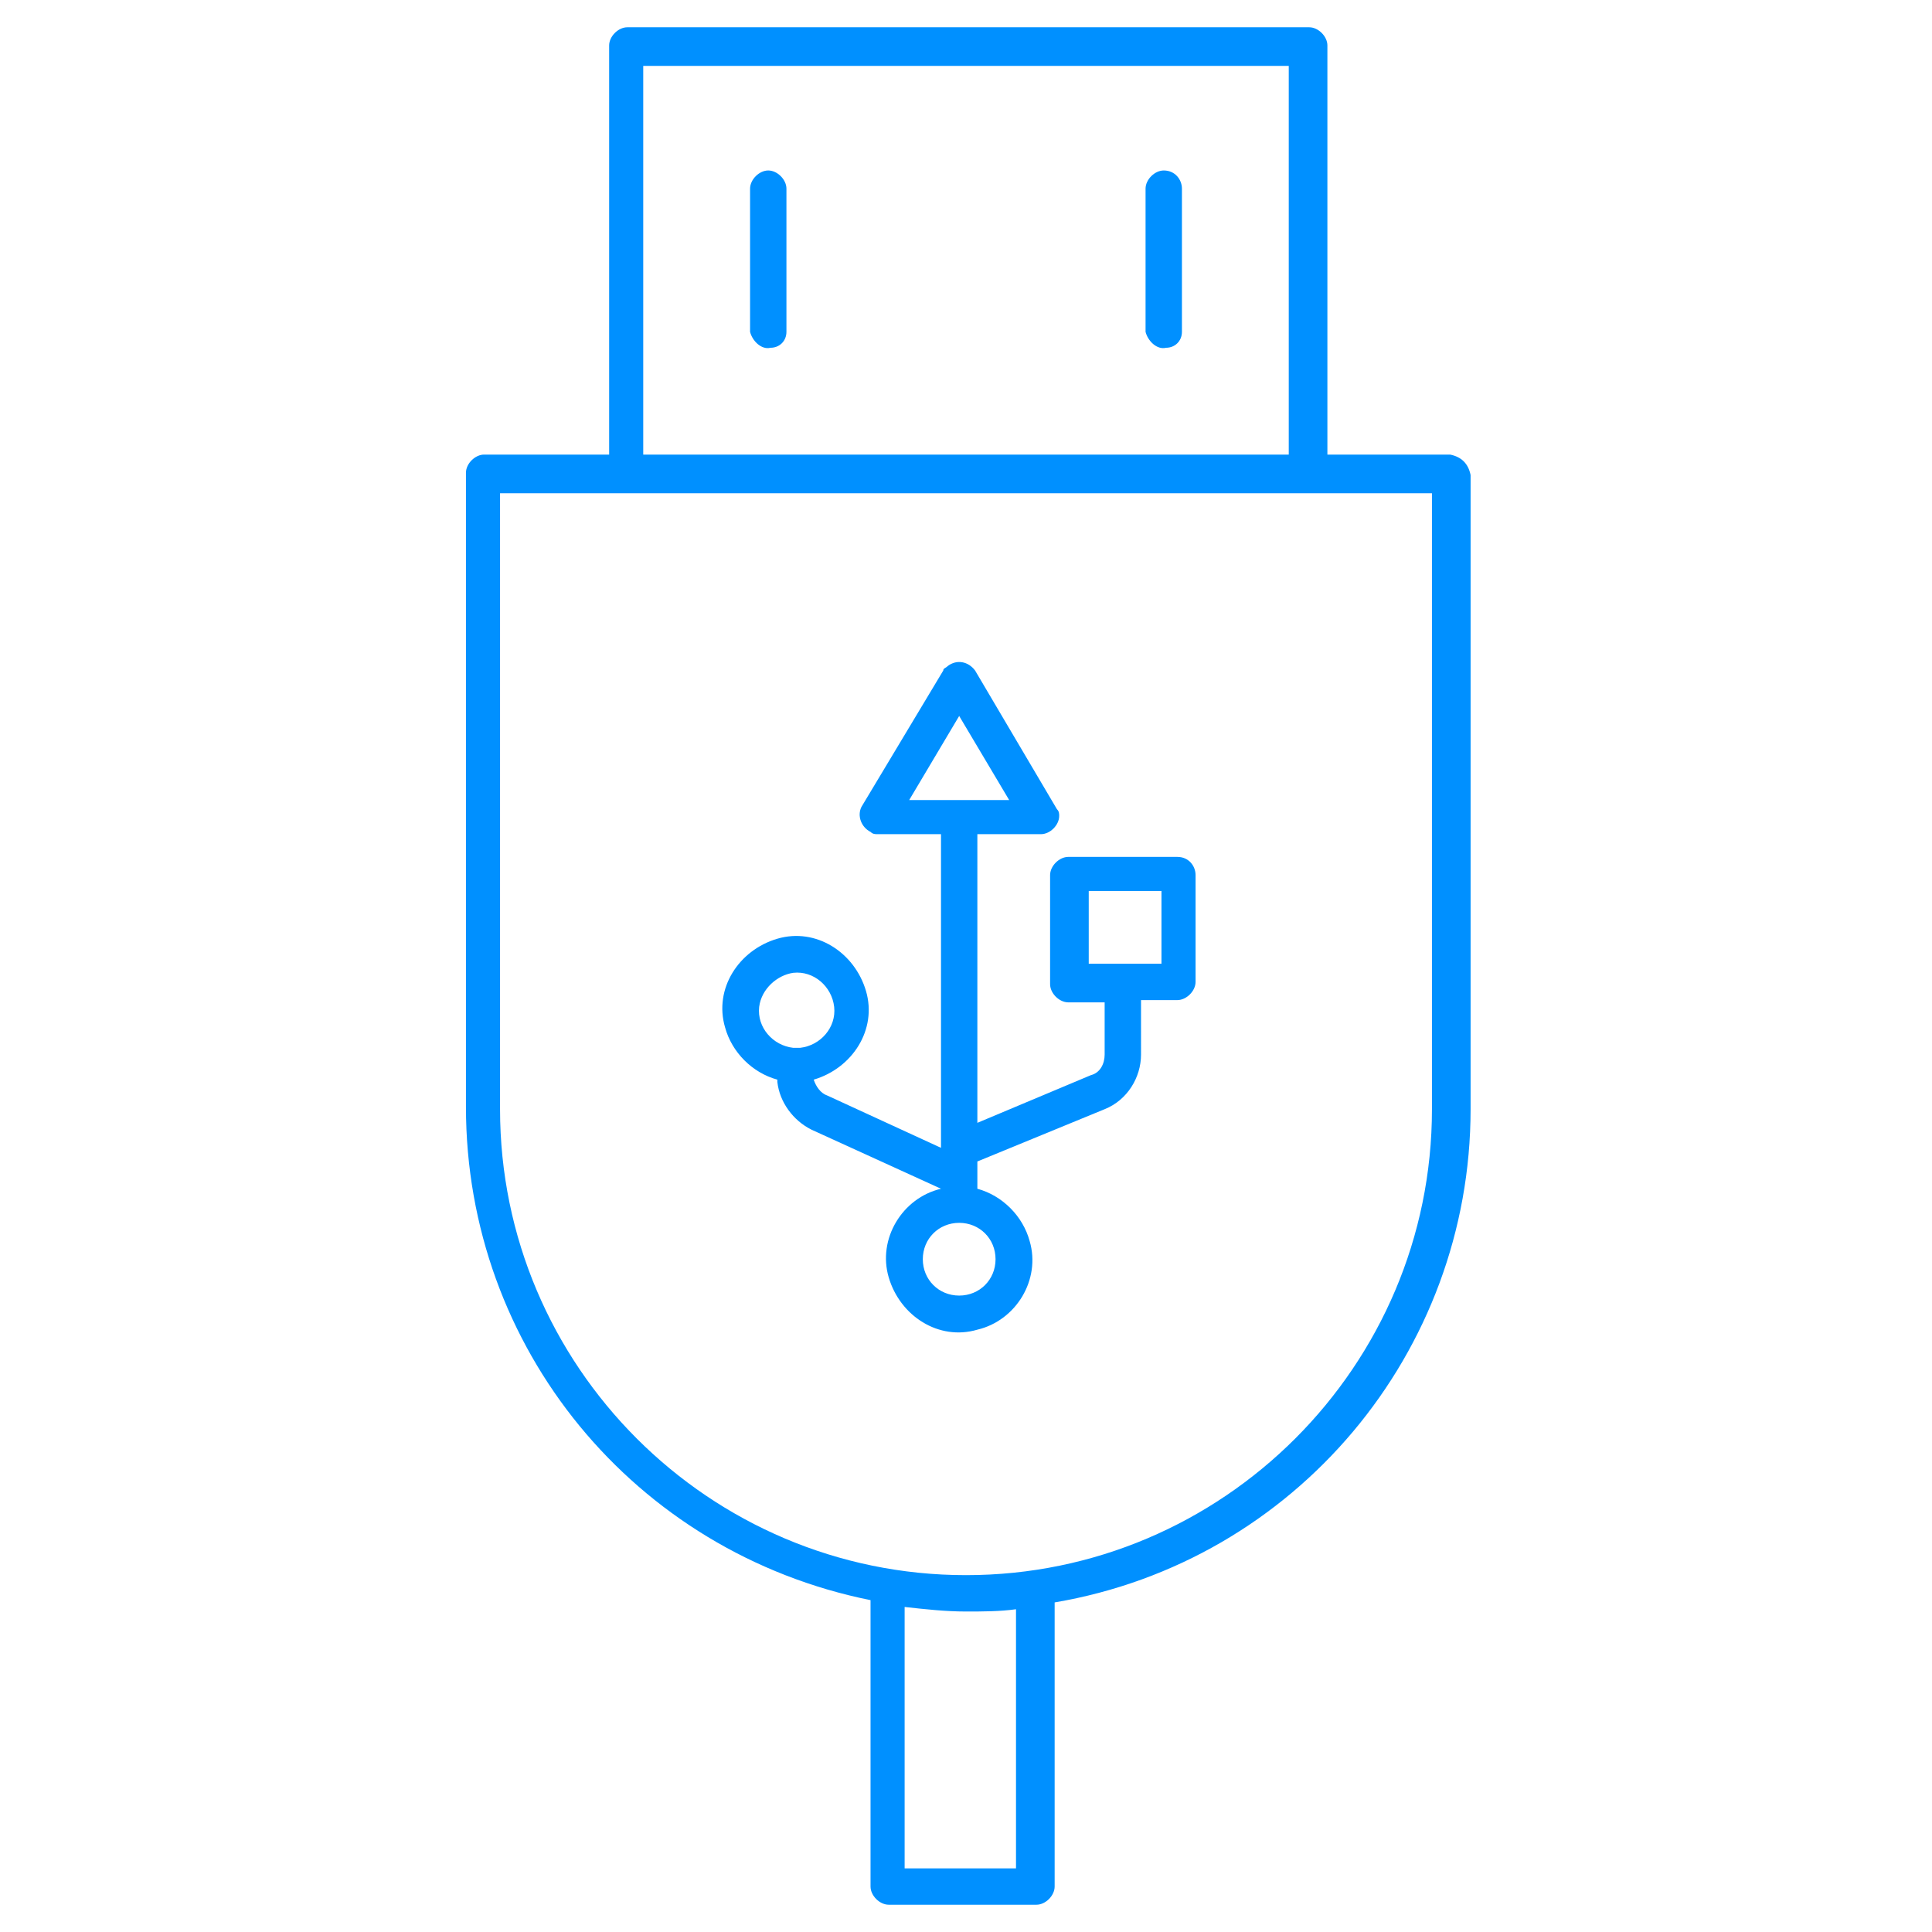
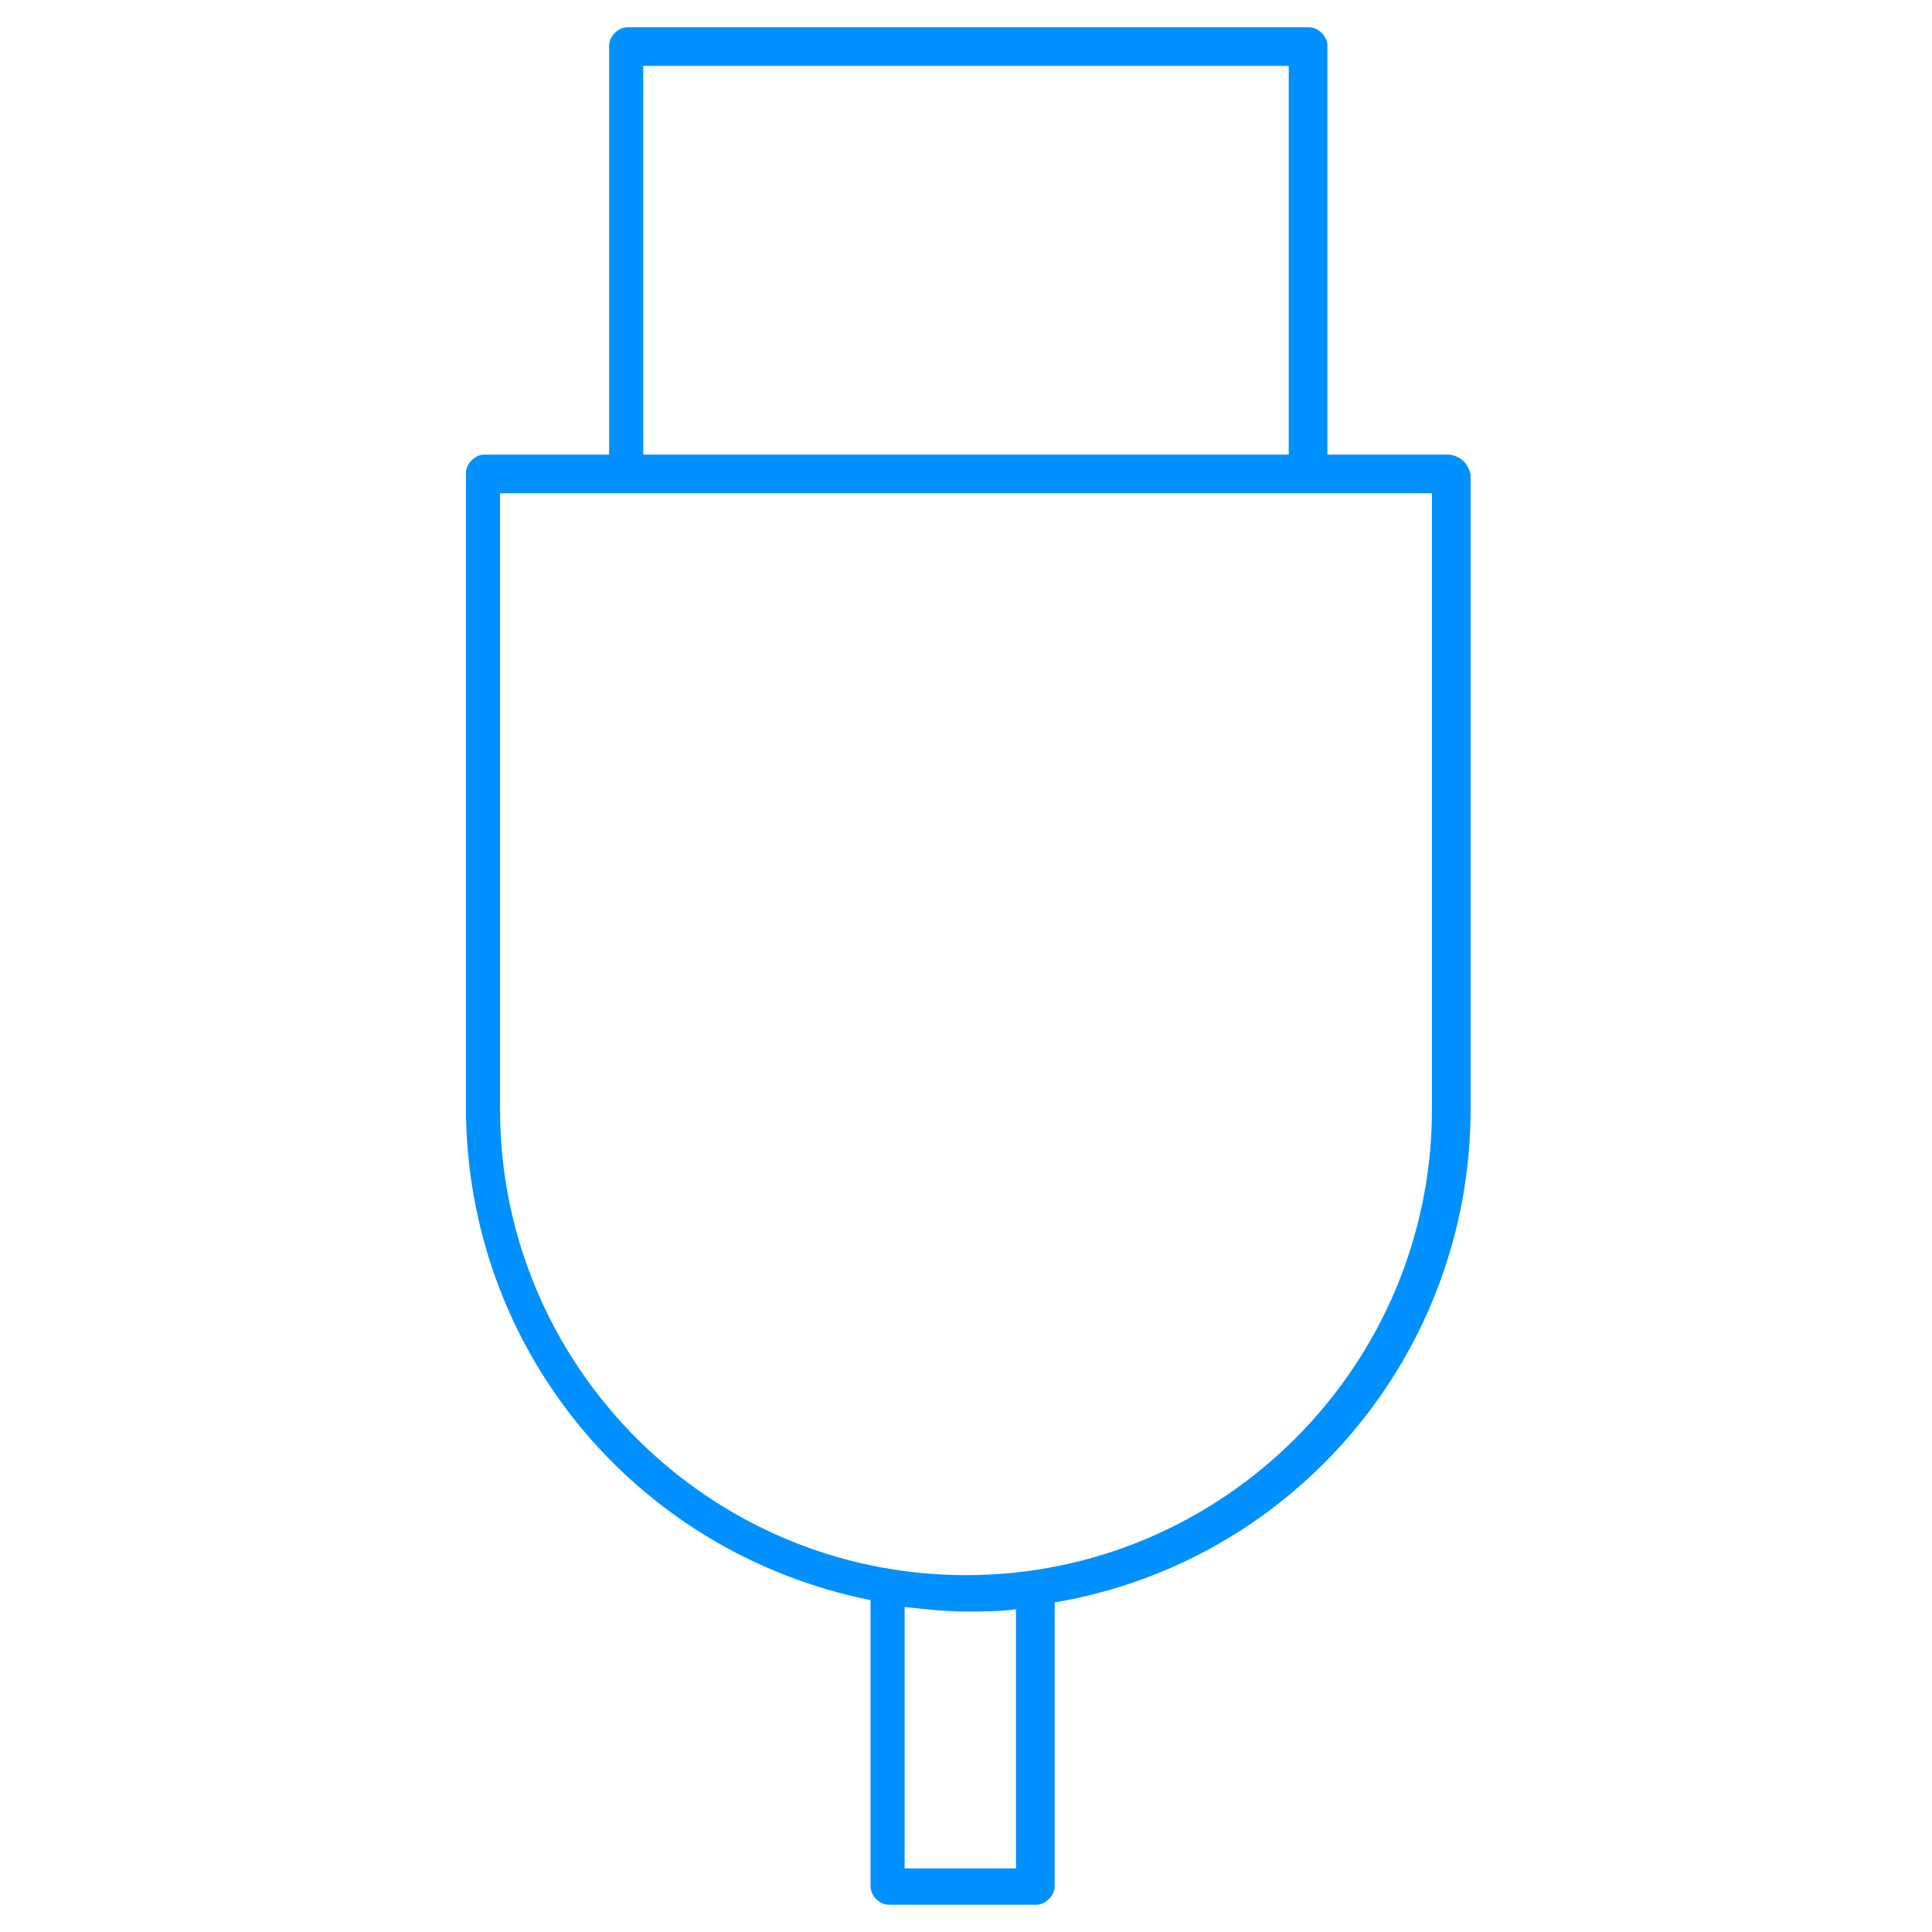
<svg xmlns="http://www.w3.org/2000/svg" id="Warstwa_1" viewBox="0 0 85 85">
  <style>.st0{fill:#0090ff}</style>
  <title>Artboard 1</title>
-   <path class="st0" d="M33.8 7.5c-.4 0-.8.4-.8.8v6.3c.1.4.5.8.9.7.4 0 .7-.3.7-.7V8.3c0-.4-.4-.8-.8-.8zM51.2 7.5c-.4 0-.8.4-.8.8v6.3c.1.4.5.8.9.7.4 0 .7-.3.7-.7V8.3c0-.4-.3-.8-.8-.8zM34.2 47.6c.1.9.7 1.7 1.5 2.1l5.7 2.6c-1.7.4-2.8 2.2-2.3 3.9s2.2 2.8 3.9 2.3c1.7-.4 2.8-2.2 2.3-3.9-.3-1.1-1.2-2-2.3-2.3v-1.2l5.6-2.3c1-.4 1.6-1.4 1.6-2.4V44h1.6c.4 0 .8-.4.8-.8v-4.7c0-.4-.3-.8-.8-.8H47c-.4 0-.8.4-.8.8v4.8c0 .4.4.8.8.8h1.6v2.3c0 .4-.2.8-.6.9l-5 2.1V36.7h2.8c.4 0 .8-.4.8-.8 0-.1 0-.2-.1-.3l-3.6-6.1c-.3-.4-.8-.5-1.2-.2-.1.1-.2.1-.2.2l-3.6 6c-.2.4 0 .9.4 1.1.1.1.2.1.3.1h2.8v13.8l-5-2.3c-.3-.1-.5-.4-.6-.7 1.7-.5 2.8-2.2 2.3-3.9-.5-1.7-2.2-2.8-3.9-2.3-1.7.5-2.8 2.2-2.3 3.9.3 1.1 1.2 2 2.3 2.3v.1zm13.7-8.4h3.2v3.2h-3.2v-3.2zm-5.7-7.7l2.2 3.7H40l2.2-3.7zm1.6 23.9c0 .9-.7 1.6-1.6 1.6s-1.6-.7-1.6-1.6c0-.9.7-1.6 1.6-1.6.9 0 1.6.7 1.6 1.6zm-8.9-12.6c.9-.1 1.7.6 1.8 1.5.1.9-.6 1.7-1.5 1.8h-.3c-.9-.1-1.6-.9-1.5-1.8.1-.8.8-1.4 1.5-1.5z" />
  <path class="st0" d="M63.8 20h-5.4V2c0-.4-.4-.8-.8-.8h-30c-.4 0-.8.4-.8.8v18h-5.5c-.4 0-.8.4-.8.8v27.9c0 10.6 7.4 19.6 17.8 21.7V83c0 .4.4.8.8.8h6.5c.4 0 .8-.4.8-.8V70.5c10.6-1.8 18.3-11 18.3-21.7V20.9c-.1-.5-.4-.8-.9-.9zM28.3 2.9h28.4V20H28.3V2.9zm16.4 79.3h-4.9V70.7c.9.1 1.8.2 2.7.2.7 0 1.5 0 2.2-.1v11.4zM63 48.8c0 11.3-9.2 20.5-20.5 20.5S22 60.1 22 48.8V21.7h41v27.1z" />
</svg>